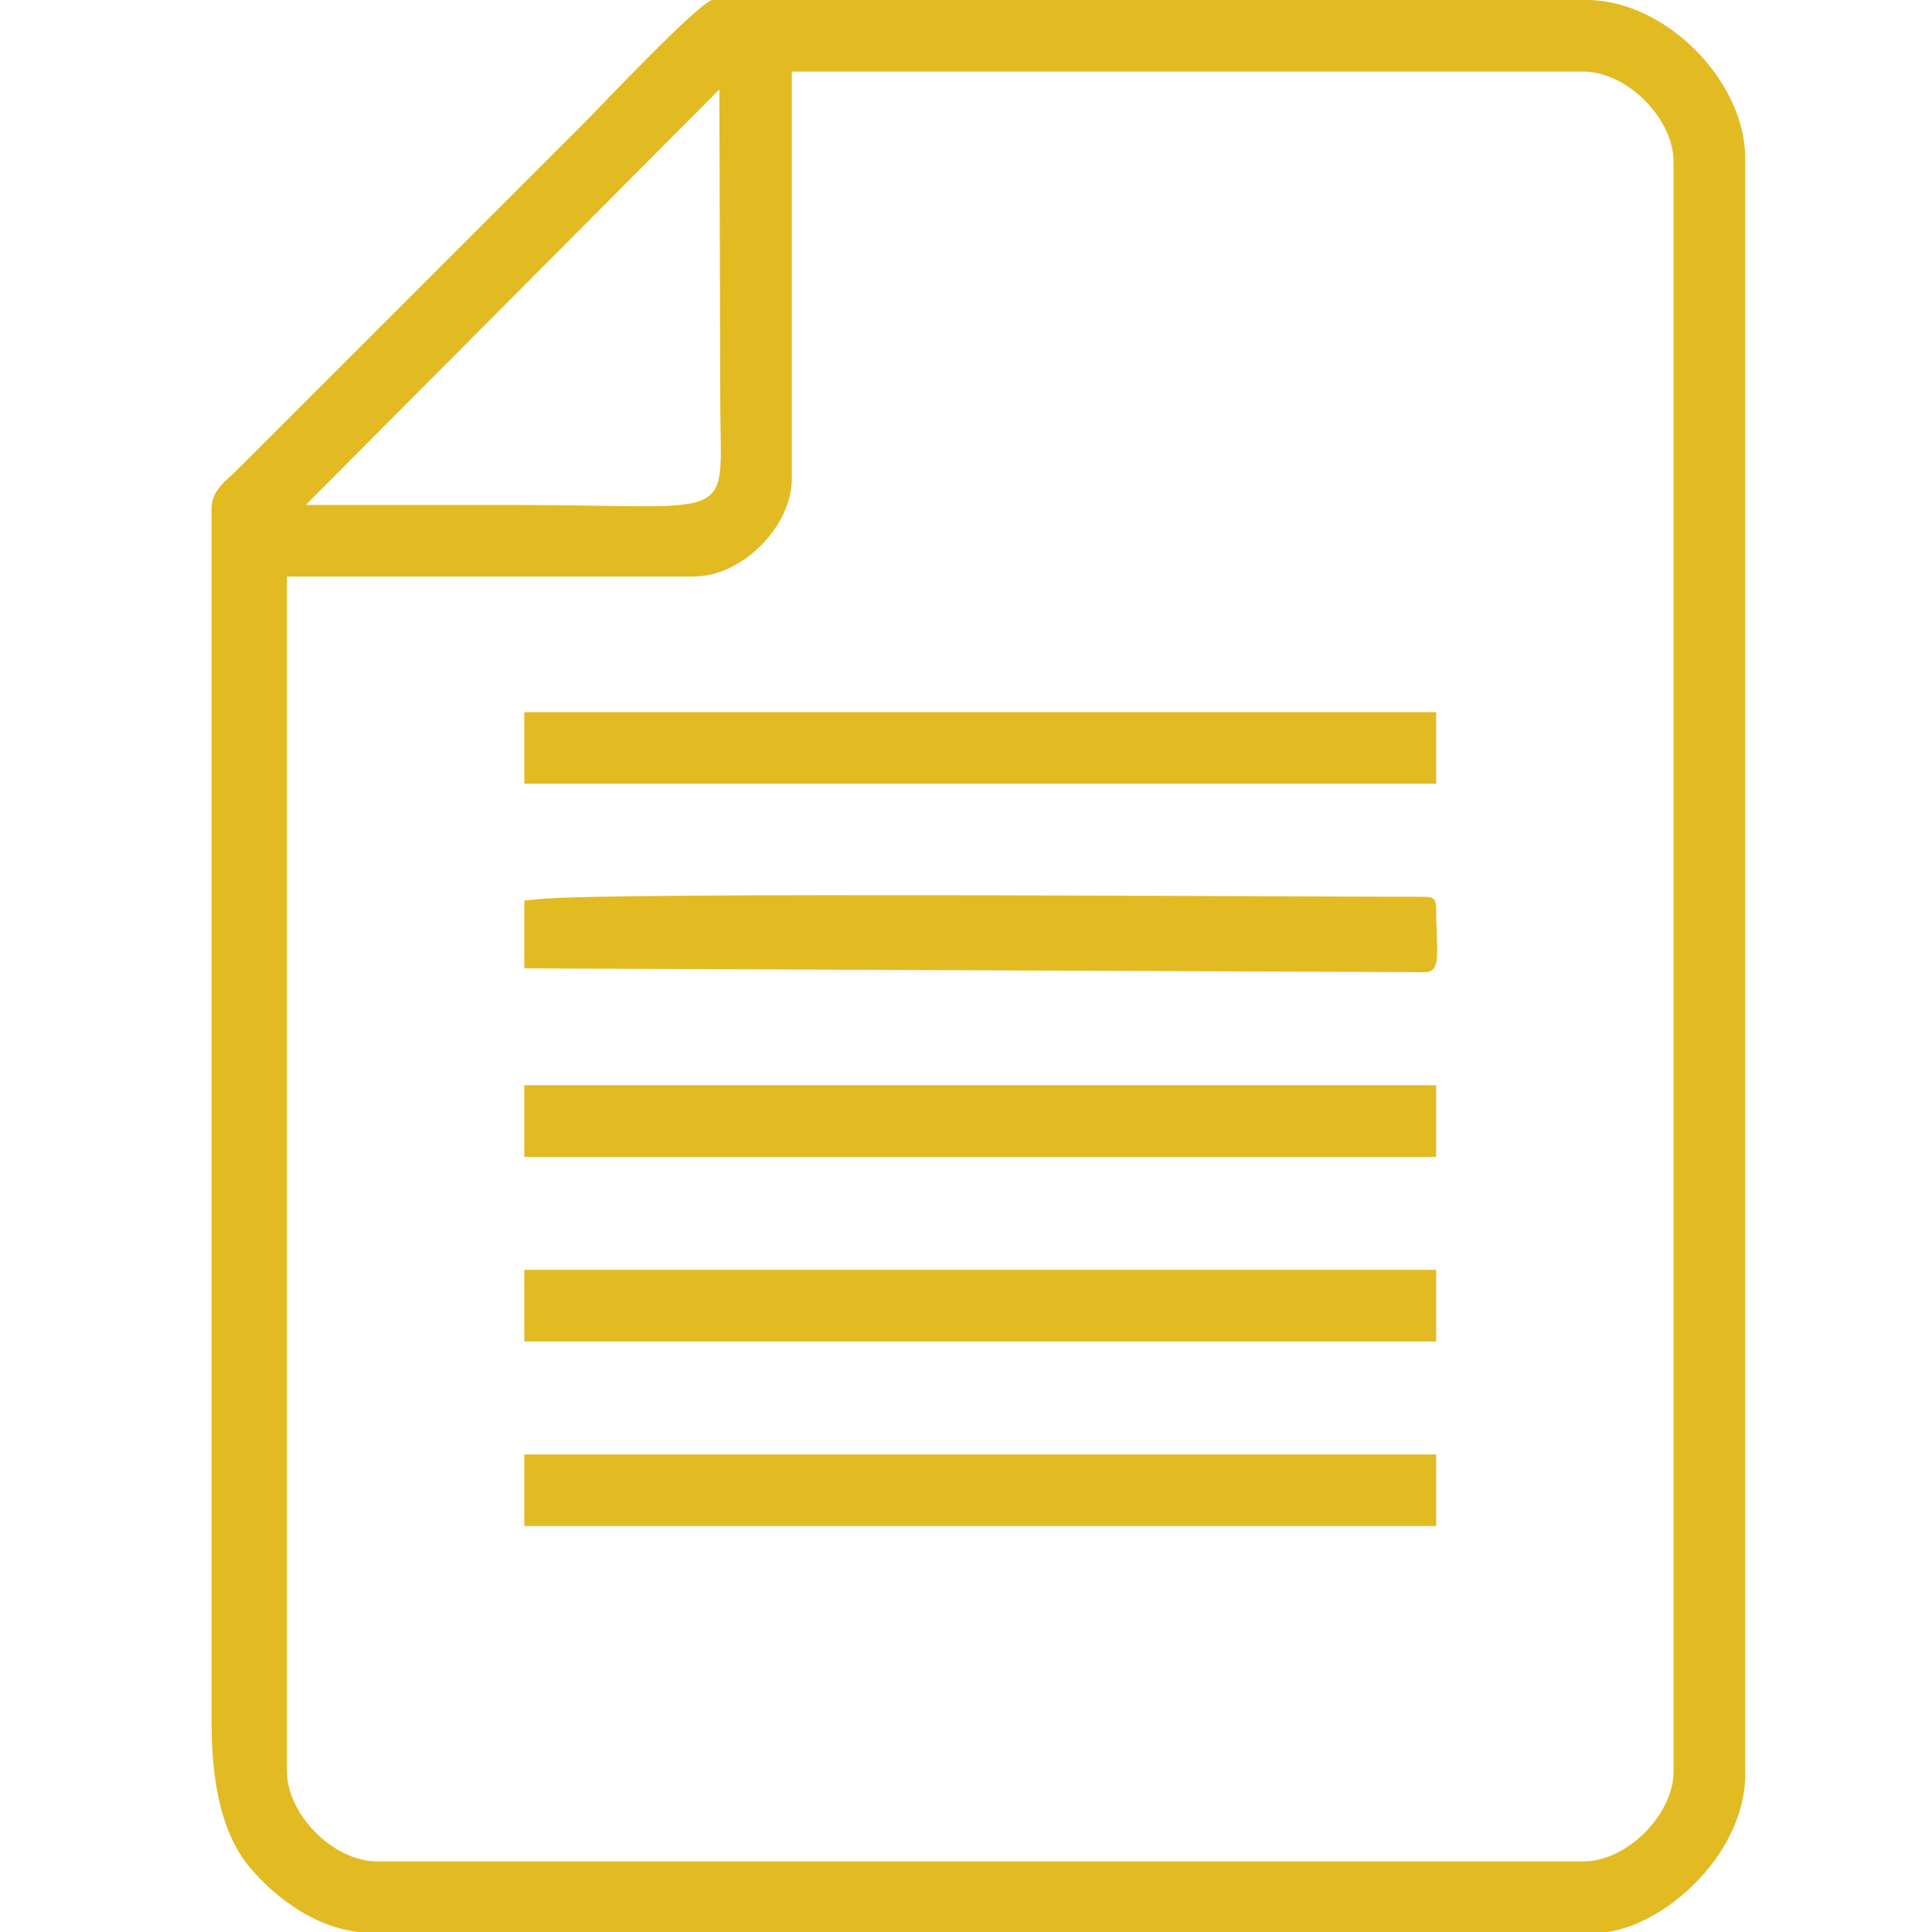
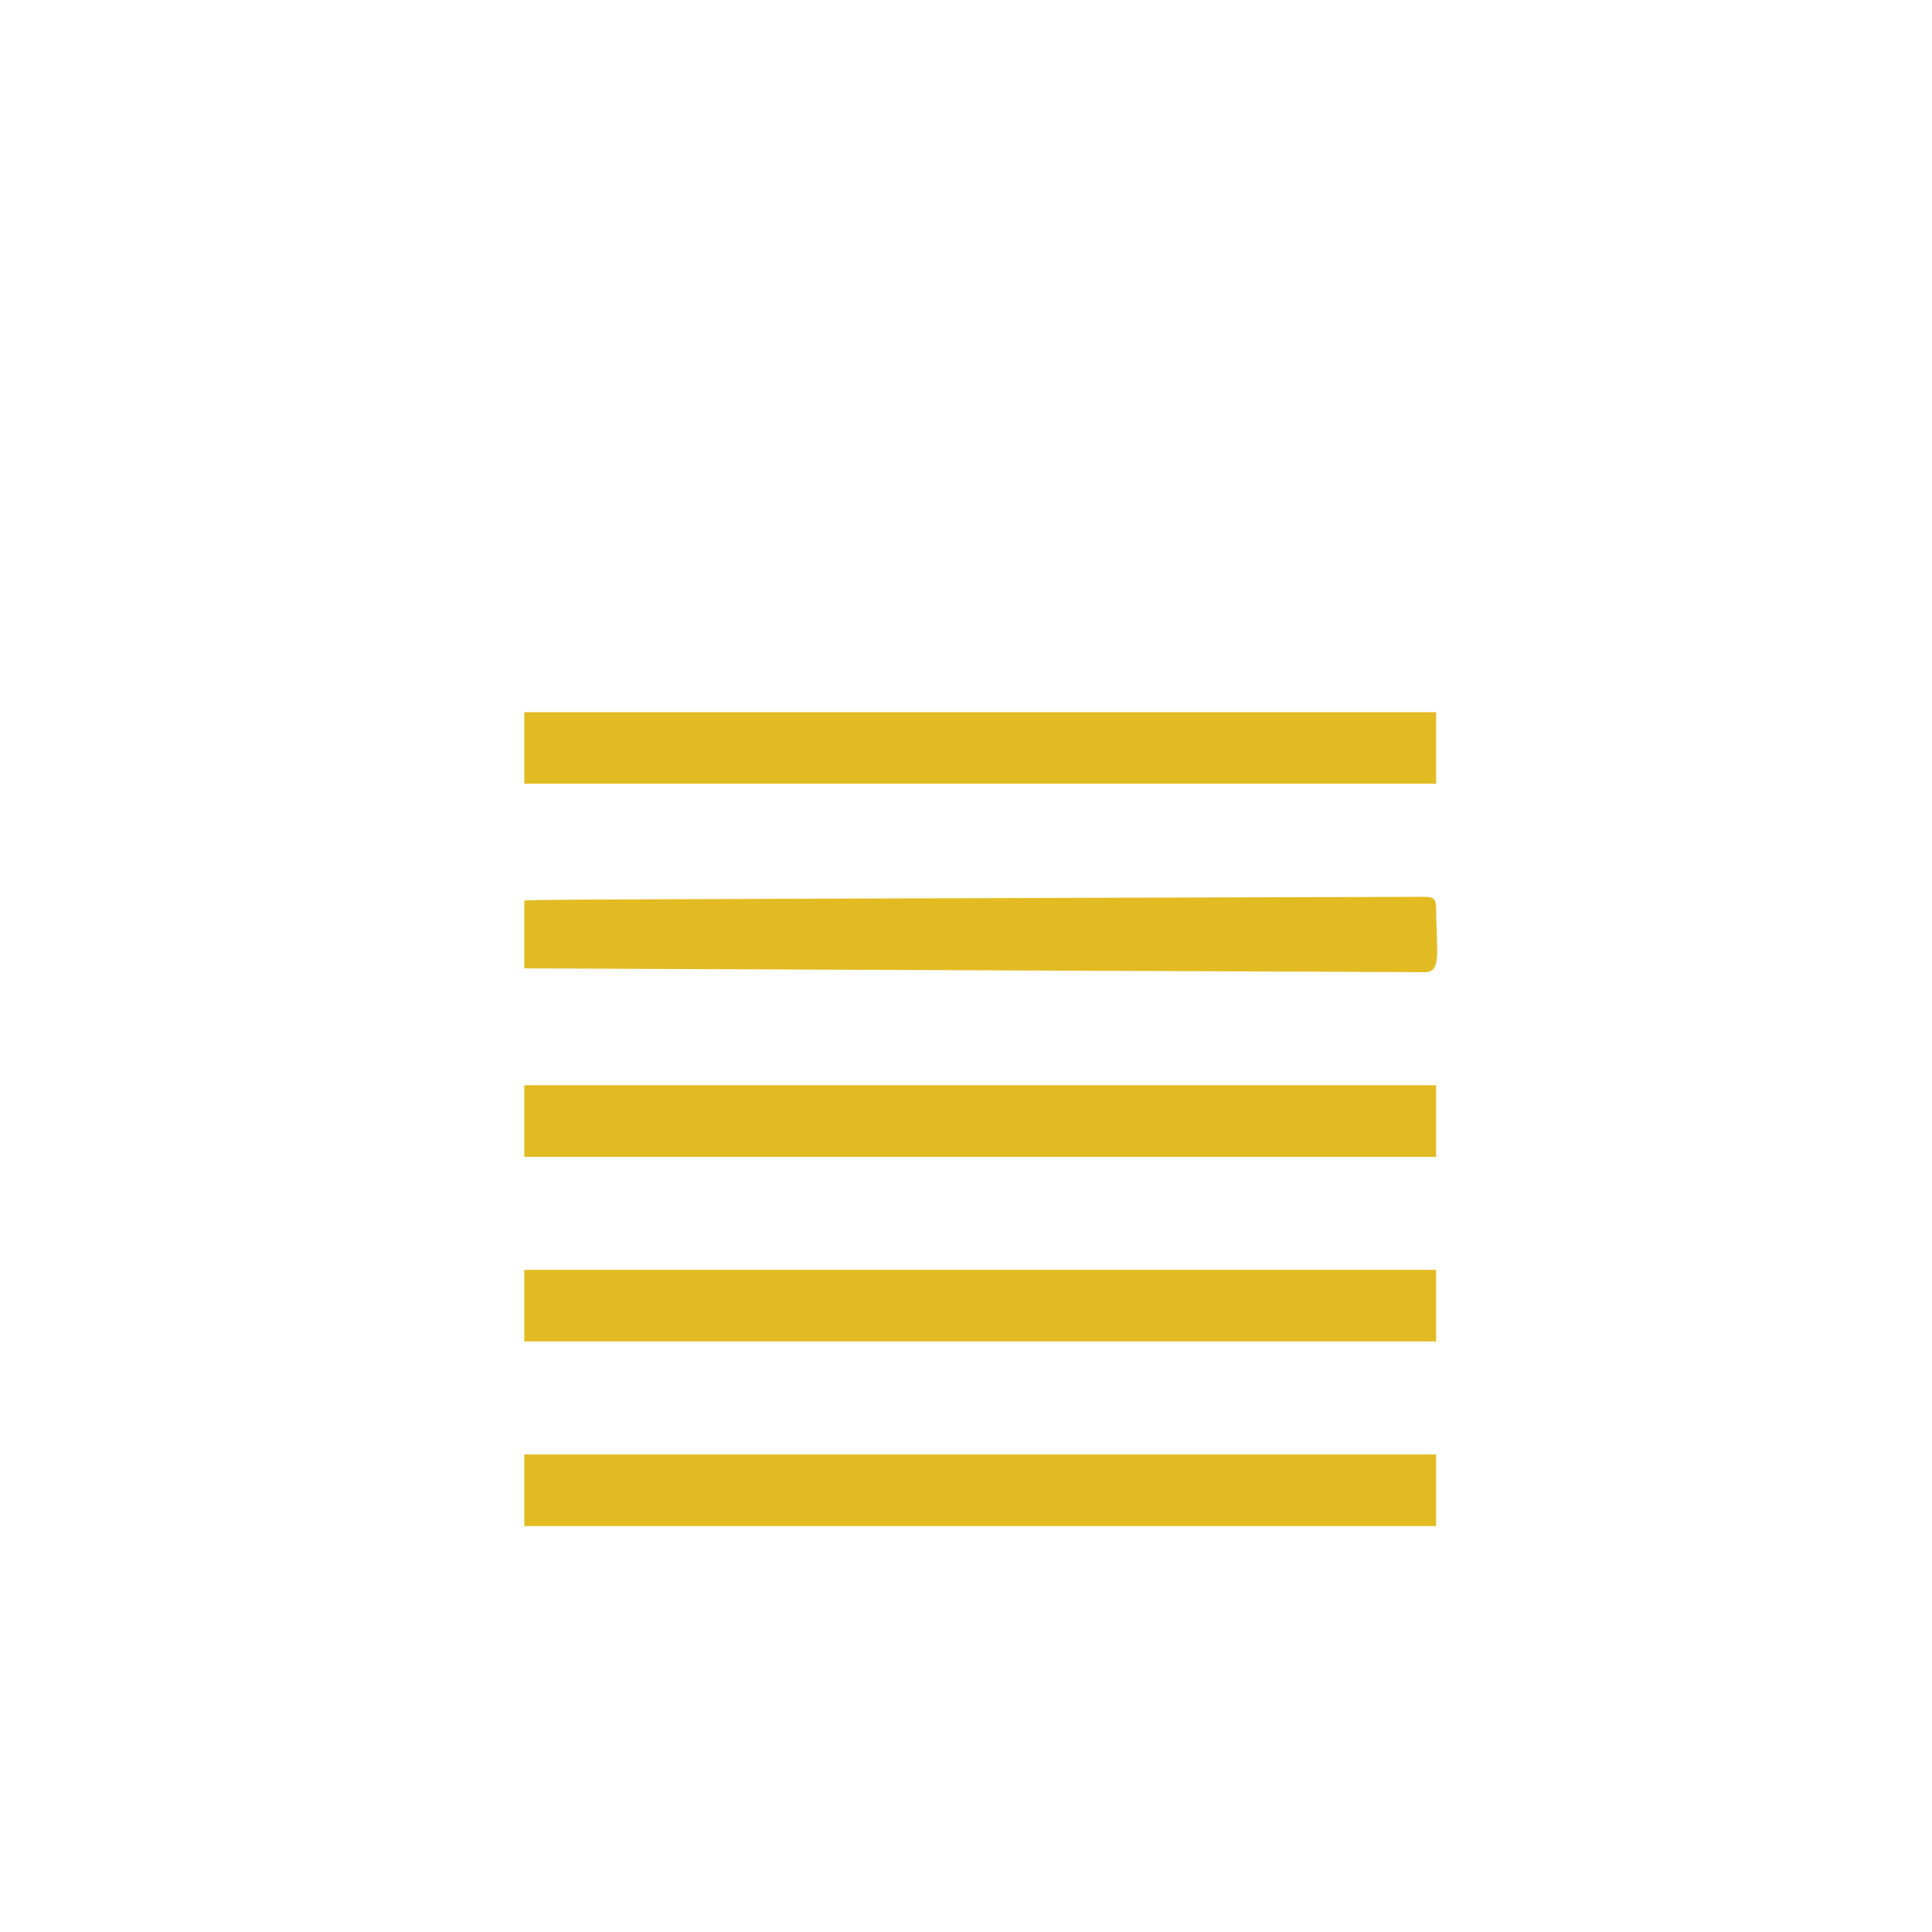
<svg xmlns="http://www.w3.org/2000/svg" version="1.1" id="Слой_1" x="0px" y="0px" width="60px" height="60px" viewBox="0 0 60 60" enable-background="new 0 0 60 60" xml:space="preserve">
  <g>
-     <path fill-rule="evenodd" clip-rule="evenodd" fill="#E2BB23" d="M8.911,55V17.904h12.638c1.494,0,3.042-1.548,3.042-3.043V2.223   h24.575c1.358,0,2.809,1.45,2.809,2.809V55c0,1.359-1.45,2.809-2.809,2.809H11.719C10.36,57.809,8.911,56.359,8.911,55L8.911,55z    M9.496,15.681c2.146,0,4.291,0,6.436,0c7.135,0,6.436,0.662,6.436-3.277l-0.028-9.625L9.496,15.681L9.496,15.681z M6.57,15.798   v37.682c0,1.887,0.318,3.489,1.202,4.53c0.796,0.937,2.165,2.022,3.83,2.022h37.915c1.988,0,4.682-2.382,4.682-4.915V4.915   c0-2.42-2.497-4.915-4.915-4.915H22.134c-0.368,0-3.529,3.354-4.007,3.833L7.36,14.598C7.033,14.923,6.57,15.217,6.57,15.798z" />
-     <path fill-rule="evenodd" clip-rule="evenodd" fill="#E2BB23" d="M16.283,27.968v2.106l27.968,0.118   c0.539,0,0.351-0.659,0.351-1.99c0-0.27-0.082-0.351-0.351-0.351c-4.136,0-25.086-0.152-27.451,0.067   C16.652,27.932,16.56,27.939,16.283,27.968z" />
+     <path fill-rule="evenodd" clip-rule="evenodd" fill="#E2BB23" d="M16.283,27.968v2.106l27.968,0.118   c0.539,0,0.351-0.659,0.351-1.99c0-0.27-0.082-0.351-0.351-0.351C16.652,27.932,16.56,27.939,16.283,27.968z" />
    <rect x="16.283" y="22.117" fill-rule="evenodd" clip-rule="evenodd" fill="#E2BB23" width="28.318" height="2.223" />
    <rect x="16.283" y="33.702" fill-rule="evenodd" clip-rule="evenodd" fill="#E2BB23" width="28.318" height="2.225" />
    <rect x="16.283" y="39.436" fill-rule="evenodd" clip-rule="evenodd" fill="#E2BB23" width="28.318" height="2.224" />
    <rect x="16.283" y="45.17" fill-rule="evenodd" clip-rule="evenodd" fill="#E2BB23" width="28.318" height="2.222" />
  </g>
</svg>